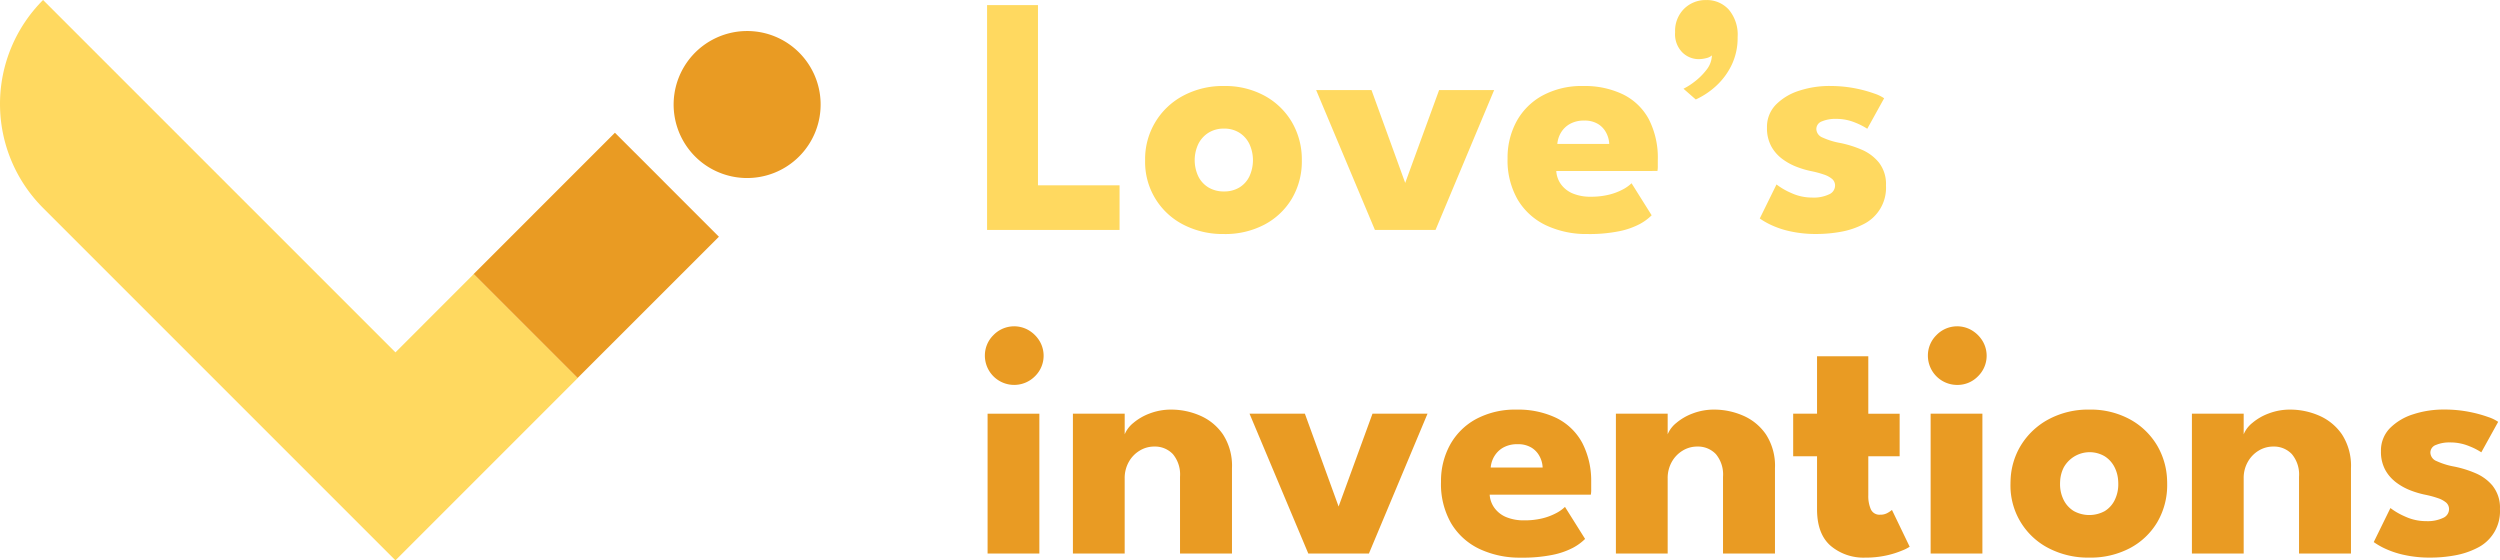
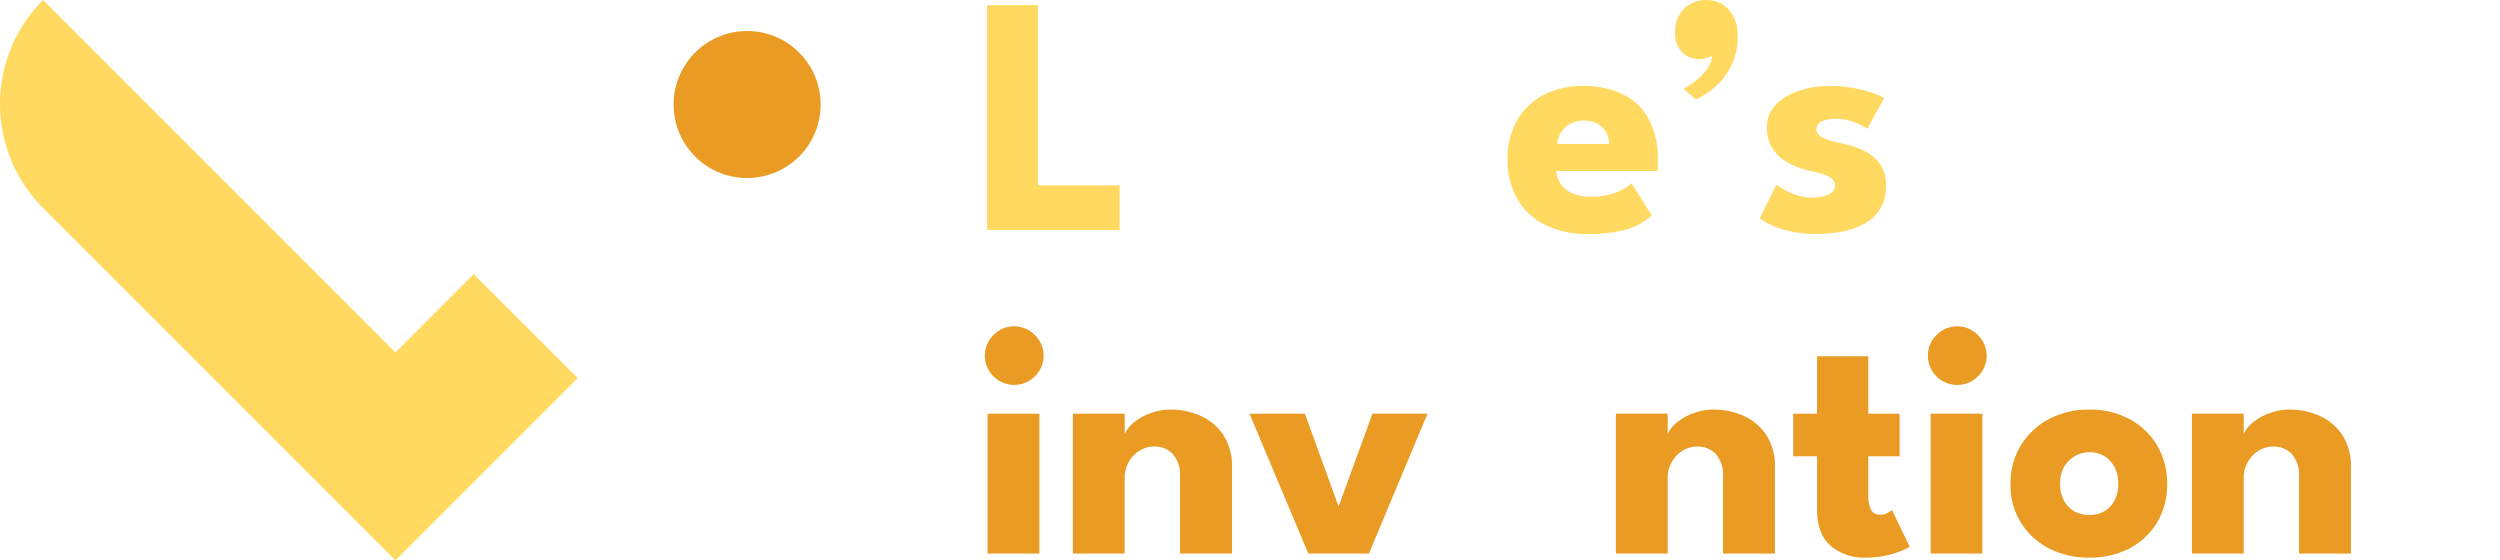
<svg xmlns="http://www.w3.org/2000/svg" width="363.452" height="81.463" viewBox="0 0 363.452 81.463">
  <g id="Group_488" data-name="Group 488" transform="translate(-511.147 -387.628)">
    <path id="Path_4794" data-name="Path 4794" d="M155.577,59.759h7.4v26.2h11.861v6.486H155.577Z" transform="translate(499.071 328.611)" fill="#ffd960" />
    <g id="Group_484" data-name="Group 484" transform="translate(511.147 387.628)">
-       <path id="Path_4795" data-name="Path 4795" d="M184.63,90.281a12.458,12.458,0,0,1-5.93-1.374,10.217,10.217,0,0,1-5.535-9.324,10.4,10.4,0,0,1,5.535-9.408,12.19,12.19,0,0,1,5.93-1.412,11.969,11.969,0,0,1,5.893,1.412,10.333,10.333,0,0,1,3.988,3.85,10.747,10.747,0,0,1,1.436,5.559,10.61,10.61,0,0,1-1.436,5.534,10.141,10.141,0,0,1-3.988,3.79,12.23,12.23,0,0,1-5.893,1.374m0-6.191a4.217,4.217,0,0,0,2.229-.57,3.833,3.833,0,0,0,1.462-1.609,5.624,5.624,0,0,0,0-4.729,4,4,0,0,0-1.462-1.634,4.089,4.089,0,0,0-2.229-.594,4.144,4.144,0,0,0-2.239.594,4.062,4.062,0,0,0-1.487,1.634,5.524,5.524,0,0,0,0,4.729,3.9,3.9,0,0,0,1.487,1.609,4.275,4.275,0,0,0,2.239.57" transform="translate(-6.687 -56.259)" fill="#ffd960" />
-       <path id="Path_4796" data-name="Path 4796" d="M192.2,69.217h8.047l4.9,13.495,4.928-13.495h8l-8.518,20.328h-8.814Z" transform="translate(-0.857 -56.119)" fill="#ffd960" />
      <path id="Path_4797" data-name="Path 4797" d="M220.582,81.119a3.671,3.671,0,0,0,.694,1.944,4.013,4.013,0,0,0,1.709,1.325,6.6,6.6,0,0,0,2.625.47,10.813,10.813,0,0,0,2.587-.285,8.552,8.552,0,0,0,2.005-.743,5.609,5.609,0,0,0,1.326-.929l2.921,4.656a7.428,7.428,0,0,1-1.757,1.287,11.168,11.168,0,0,1-2.947,1.028,21.76,21.76,0,0,1-4.631.409,13.717,13.717,0,0,1-6.016-1.263,9.531,9.531,0,0,1-4.111-3.714,11.416,11.416,0,0,1-1.485-6.017,11.048,11.048,0,0,1,1.288-5.348,9.453,9.453,0,0,1,3.764-3.775,11.947,11.947,0,0,1,5.967-1.4,12.791,12.791,0,0,1,5.757,1.214,8.522,8.522,0,0,1,3.751,3.6,12.246,12.246,0,0,1,1.313,5.956v.78a4.128,4.128,0,0,1-.05.8Zm7.7-3.937a3.779,3.779,0,0,0-.422-1.585,3.253,3.253,0,0,0-1.187-1.3,3.707,3.707,0,0,0-2.03-.508,4.1,4.1,0,0,0-2.1.5,3.508,3.508,0,0,0-1.288,1.263,3.873,3.873,0,0,0-.52,1.634Z" transform="translate(5.67 -56.259)" fill="#ffd960" />
      <path id="Path_4798" data-name="Path 4798" d="M235.146,73.651l-1.783-1.56a9.465,9.465,0,0,0,1.574-1,9.191,9.191,0,0,0,1.757-1.734,3.53,3.53,0,0,0,.8-2.116,1.791,1.791,0,0,1-.818.4,4.572,4.572,0,0,1-1.164.149,3.4,3.4,0,0,1-2.289-.954,3.75,3.75,0,0,1-1.078-2.959,4.531,4.531,0,0,1,1.312-3.417,4.468,4.468,0,0,1,3.219-1.262,4.3,4.3,0,0,1,3.257,1.374,5.646,5.646,0,0,1,1.3,4.024,9.07,9.07,0,0,1-.878,4.06,10.043,10.043,0,0,1-2.255,3.033,11.335,11.335,0,0,1-2.959,1.969" transform="translate(11.384 -59.191)" fill="#ffd960" />
      <path id="Path_4799" data-name="Path 4799" d="M251.747,68.762a18.937,18.937,0,0,1,6.451,1.09,5.73,5.73,0,0,1,1.449.694l-2.452,4.433a9.692,9.692,0,0,0-1.745-.892,7.146,7.146,0,0,0-2.835-.545,4.989,4.989,0,0,0-2.007.359,1.184,1.184,0,0,0-.816,1.127,1.377,1.377,0,0,0,.9,1.225,10.717,10.717,0,0,0,2.613.8,15.863,15.863,0,0,1,3.02.941,6.534,6.534,0,0,1,2.562,1.894,5.078,5.078,0,0,1,1.028,3.33,5.915,5.915,0,0,1-3.343,5.671,11.6,11.6,0,0,1-3.267,1.076,19.714,19.714,0,0,1-3.419.31,17.167,17.167,0,0,1-4.047-.421,12.991,12.991,0,0,1-2.785-.965,10.684,10.684,0,0,1-1.487-.867L244,83.075a9.881,9.881,0,0,0,2.1,1.225,7.244,7.244,0,0,0,3.095.681,5.219,5.219,0,0,0,2.452-.47,1.4,1.4,0,0,0,.866-1.238,1.256,1.256,0,0,0-.421-.99,3.612,3.612,0,0,0-1.189-.644,14.135,14.135,0,0,0-1.858-.5,13.449,13.449,0,0,1-2.1-.619,8.71,8.71,0,0,1-2.1-1.151,5.7,5.7,0,0,1-1.609-1.845,5.481,5.481,0,0,1-.619-2.7,4.611,4.611,0,0,1,1.313-3.368,8.255,8.255,0,0,1,3.393-2.018,14.17,14.17,0,0,1,4.431-.681" transform="translate(14.27 -56.259)" fill="#ffd960" />
      <path id="Path_4800" data-name="Path 4800" d="M103.219,110.419,51.992,59.191a21.378,21.378,0,0,0,0,30.233l51.228,51.229,26.5-26.5L114.6,99.035Z" transform="translate(-45.73 -59.191)" fill="#ffd960" />
      <path id="Path_4808" data-name="Path 4808" d="M155.634,114.946v10.613h7.527V105.23h-7.527Z" transform="translate(-12.058 -45.086)" fill="#e99b23" />
      <path id="Path_4809" data-name="Path 4809" d="M161.721,96.089a4.184,4.184,0,0,0-5.139.691,4.156,4.156,0,0,0-1.249,3.009,4.259,4.259,0,0,0,7.276,2.982,4.168,4.168,0,0,0,.67-5.135,4.574,4.574,0,0,0-1.558-1.547" transform="translate(-12.151 -48.066)" fill="#e99b23" />
      <path id="Path_4810" data-name="Path 4810" d="M183.6,105.64a10.527,10.527,0,0,0-4.157-.866,8.65,8.65,0,0,0-3.135.558,7.986,7.986,0,0,0-2.4,1.387,4.225,4.225,0,0,0-1.25,1.647v-3H165.13V125.7h7.526V114.777a4.769,4.769,0,0,1,.607-2.413,4.4,4.4,0,0,1,1.587-1.633,3.985,3.985,0,0,1,2.09-.584,3.584,3.584,0,0,1,2.725,1.1,4.626,4.626,0,0,1,1.037,3.283V125.7h7.553V113.293a8.365,8.365,0,0,0-1.313-4.916,7.748,7.748,0,0,0-3.343-2.737" transform="translate(-9.149 -45.226)" fill="#e99b23" />
      <path id="Path_4811" data-name="Path 4811" d="M199.114,114.946l-1.38,3.778-1.372-3.778-3.53-9.717h-8.047l4.084,9.717,4.459,10.613h8.813l4.448-10.613,4.072-9.717h-8Z" transform="translate(-3.127 -45.086)" fill="#e99b23" />
-       <path id="Path_4812" data-name="Path 4812" d="M226.617,109.589a8.553,8.553,0,0,0-3.752-3.6,12.8,12.8,0,0,0-5.757-1.212,12,12,0,0,0-5.969,1.4,9.48,9.48,0,0,0-3.762,3.778,10.9,10.9,0,0,0-1.283,5.137c0,.071,0,.141,0,.212a11.413,11.413,0,0,0,1.484,6.017,9.566,9.566,0,0,0,4.112,3.714,13.706,13.706,0,0,0,6.017,1.261,21.62,21.62,0,0,0,4.63-.409,11.14,11.14,0,0,0,2.945-1.025,7.539,7.539,0,0,0,1.76-1.287l-2.924-4.656a5.54,5.54,0,0,1-1.323.929,8.654,8.654,0,0,1-2.005.745,10.846,10.846,0,0,1-2.588.282,6.625,6.625,0,0,1-2.624-.469,4.011,4.011,0,0,1-1.707-1.327,3.653,3.653,0,0,1-.7-1.941h14.707a3.979,3.979,0,0,0,.052-.807v-.776c0-.157,0-.31,0-.461a11.954,11.954,0,0,0-1.309-5.5m-12.778,1.971a3.507,3.507,0,0,1,1.287-1.265,4.1,4.1,0,0,1,2.1-.494,3.7,3.7,0,0,1,2.03.506,3.263,3.263,0,0,1,1.19,1.3,3.753,3.753,0,0,1,.421,1.585h-7.552a3.82,3.82,0,0,1,.52-1.633" transform="translate(3.4 -45.226)" fill="#e99b23" />
      <path id="Path_4813" data-name="Path 4813" d="M244.026,105.64a10.532,10.532,0,0,0-4.161-.866,8.644,8.644,0,0,0-3.131.558,7.987,7.987,0,0,0-2.4,1.387,4.15,4.15,0,0,0-1.25,1.647v-3h-7.526V125.7h7.526V114.777a4.782,4.782,0,0,1,.606-2.413,4.437,4.437,0,0,1,1.585-1.633,4.009,4.009,0,0,1,2.094-.584,3.584,3.584,0,0,1,2.725,1.1,4.626,4.626,0,0,1,1.037,3.283V125.7h7.553V113.293a8.394,8.394,0,0,0-1.313-4.916,7.748,7.748,0,0,0-3.343-2.737" transform="translate(9.363 -45.226)" fill="#e99b23" />
      <path id="Path_4814" data-name="Path 4814" d="M259.078,121.57a2.054,2.054,0,0,1-1.138.3,1.371,1.371,0,0,1-1.361-.777,4.765,4.765,0,0,1-.372-2.046v-5.667h4.557v-6.192h-4.557V98.842h-7.452v8.344h-3.47v6.192h3.47v7.7q0,3.594,1.978,5.314a7.4,7.4,0,0,0,5.028,1.718,13.9,13.9,0,0,0,3.093-.319,13.464,13.464,0,0,0,2.291-.719,5.9,5.9,0,0,0,1.078-.546l-2.576-5.348a4.294,4.294,0,0,1-.57.395" transform="translate(15.408 -47.043)" fill="#e99b23" />
      <path id="Path_4815" data-name="Path 4815" d="M260.582,114.946v10.613h7.526V105.23h-7.526Z" transform="translate(20.095 -45.086)" fill="#e99b23" />
      <path id="Path_4816" data-name="Path 4816" d="M266.666,96.089a4.184,4.184,0,0,0-5.139.691,4.157,4.157,0,0,0-1.25,3.009,4.255,4.255,0,0,0,4.259,4.237,4.136,4.136,0,0,0,3.023-1.254,4.173,4.173,0,0,0,.666-5.135,4.574,4.574,0,0,0-1.559-1.547" transform="translate(20.001 -48.066)" fill="#e99b23" />
      <path id="Path_4817" data-name="Path 4817" d="M290.815,110.035a10.354,10.354,0,0,0-3.987-3.849,11.971,11.971,0,0,0-5.894-1.413,12.17,12.17,0,0,0-5.927,1.413,10.558,10.558,0,0,0-4.062,3.849,10.384,10.384,0,0,0-1.464,5.052q-.012.251-.012.509a10.211,10.211,0,0,0,5.538,9.321,12.42,12.42,0,0,0,5.927,1.373,12.216,12.216,0,0,0,5.894-1.373,10.121,10.121,0,0,0,3.987-3.787,10.647,10.647,0,0,0,1.434-5.534c0-.172,0-.342-.011-.509a10.594,10.594,0,0,0-1.424-5.052m-6.192,7.889a3.877,3.877,0,0,1-1.458,1.611,4.689,4.689,0,0,1-4.47,0,3.941,3.941,0,0,1-1.487-1.611,5.1,5.1,0,0,1-.532-2.355c0-.163.008-.327.018-.482a4.987,4.987,0,0,1,.513-1.894,4.312,4.312,0,0,1,5.957-1.633,4.028,4.028,0,0,1,1.458,1.633,4.978,4.978,0,0,1,.5,1.894c.012.155.02.319.02.482a5.149,5.149,0,0,1-.521,2.355" transform="translate(22.817 -45.226)" fill="#e99b23" />
      <path id="Path_4818" data-name="Path 4818" d="M308.128,105.64a10.532,10.532,0,0,0-4.161-.866,8.629,8.629,0,0,0-3.131.558,7.939,7.939,0,0,0-2.4,1.387,4.15,4.15,0,0,0-1.25,1.647v-3h-7.526V125.7h7.526V114.777a4.73,4.73,0,0,1,.607-2.413,4.424,4.424,0,0,1,1.583-1.633,4,4,0,0,1,2.094-.584,3.574,3.574,0,0,1,2.721,1.1,4.609,4.609,0,0,1,1.042,3.283V125.7h7.552V113.293a8.393,8.393,0,0,0-1.313-4.916,7.77,7.77,0,0,0-3.343-2.737" transform="translate(29.002 -45.226)" fill="#e99b23" />
-       <path id="Path_4819" data-name="Path 4819" d="M327.218,115.9a6.427,6.427,0,0,0-.8-.818,6.649,6.649,0,0,0-1.758-1.075,15.68,15.68,0,0,0-3.02-.941,10.621,10.621,0,0,1-2.614-.807,1.376,1.376,0,0,1-.9-1.223,1.186,1.186,0,0,1,.819-1.127,4.946,4.946,0,0,1,2.008-.361,7.131,7.131,0,0,1,2.834.546,9.524,9.524,0,0,1,1.744.89l2.451-4.429a5.667,5.667,0,0,0-1.447-.7,18.957,18.957,0,0,0-2.785-.755,18.671,18.671,0,0,0-3.666-.334,14.156,14.156,0,0,0-4.43.681,8.247,8.247,0,0,0-3.4,2.02,4.622,4.622,0,0,0-1.312,3.365,5.472,5.472,0,0,0,.621,2.7,5.588,5.588,0,0,0,1.246,1.547,3.969,3.969,0,0,0,.365.3,8.6,8.6,0,0,0,2.1,1.154,13.225,13.225,0,0,0,2.1.617,13.946,13.946,0,0,1,1.855.5,3.617,3.617,0,0,1,1.19.643,1.255,1.255,0,0,1,.421.99,1.4,1.4,0,0,1-.866,1.237,5.222,5.222,0,0,1-2.451.469,7.236,7.236,0,0,1-3.1-.681,10.069,10.069,0,0,1-2.106-1.223l-2.425,4.95a10.615,10.615,0,0,0,1.484.87,13.153,13.153,0,0,0,2.785.963,17.137,17.137,0,0,0,4.05.421,19.436,19.436,0,0,0,3.417-.31,11.606,11.606,0,0,0,3.269-1.074,5.936,5.936,0,0,0,3.344-5.671,5.069,5.069,0,0,0-1.031-3.333" transform="translate(35.204 -45.226)" fill="#e99b23" />
      <path id="Path_4820" data-name="Path 4820" d="M141.024,68.727a10.685,10.685,0,0,0-5.036-5.041,10.689,10.689,0,0,0-12.166,17.2,10.556,10.556,0,0,0,2.952,2.086,10.687,10.687,0,0,0,14.25-14.25" transform="translate(-22.764 -58.134)" fill="#e99b23" />
-       <path id="Path_4821" data-name="Path 4821" d="M129.079,84.042,124.041,79,119,73.963,98.372,94.592l.01.01.091-.093L103.5,99.54l5.039,5.037,5.037,5.039L134.118,89.08Z" transform="translate(-29.602 -54.665)" fill="#e99b23" />
    </g>
  </g>
</svg>